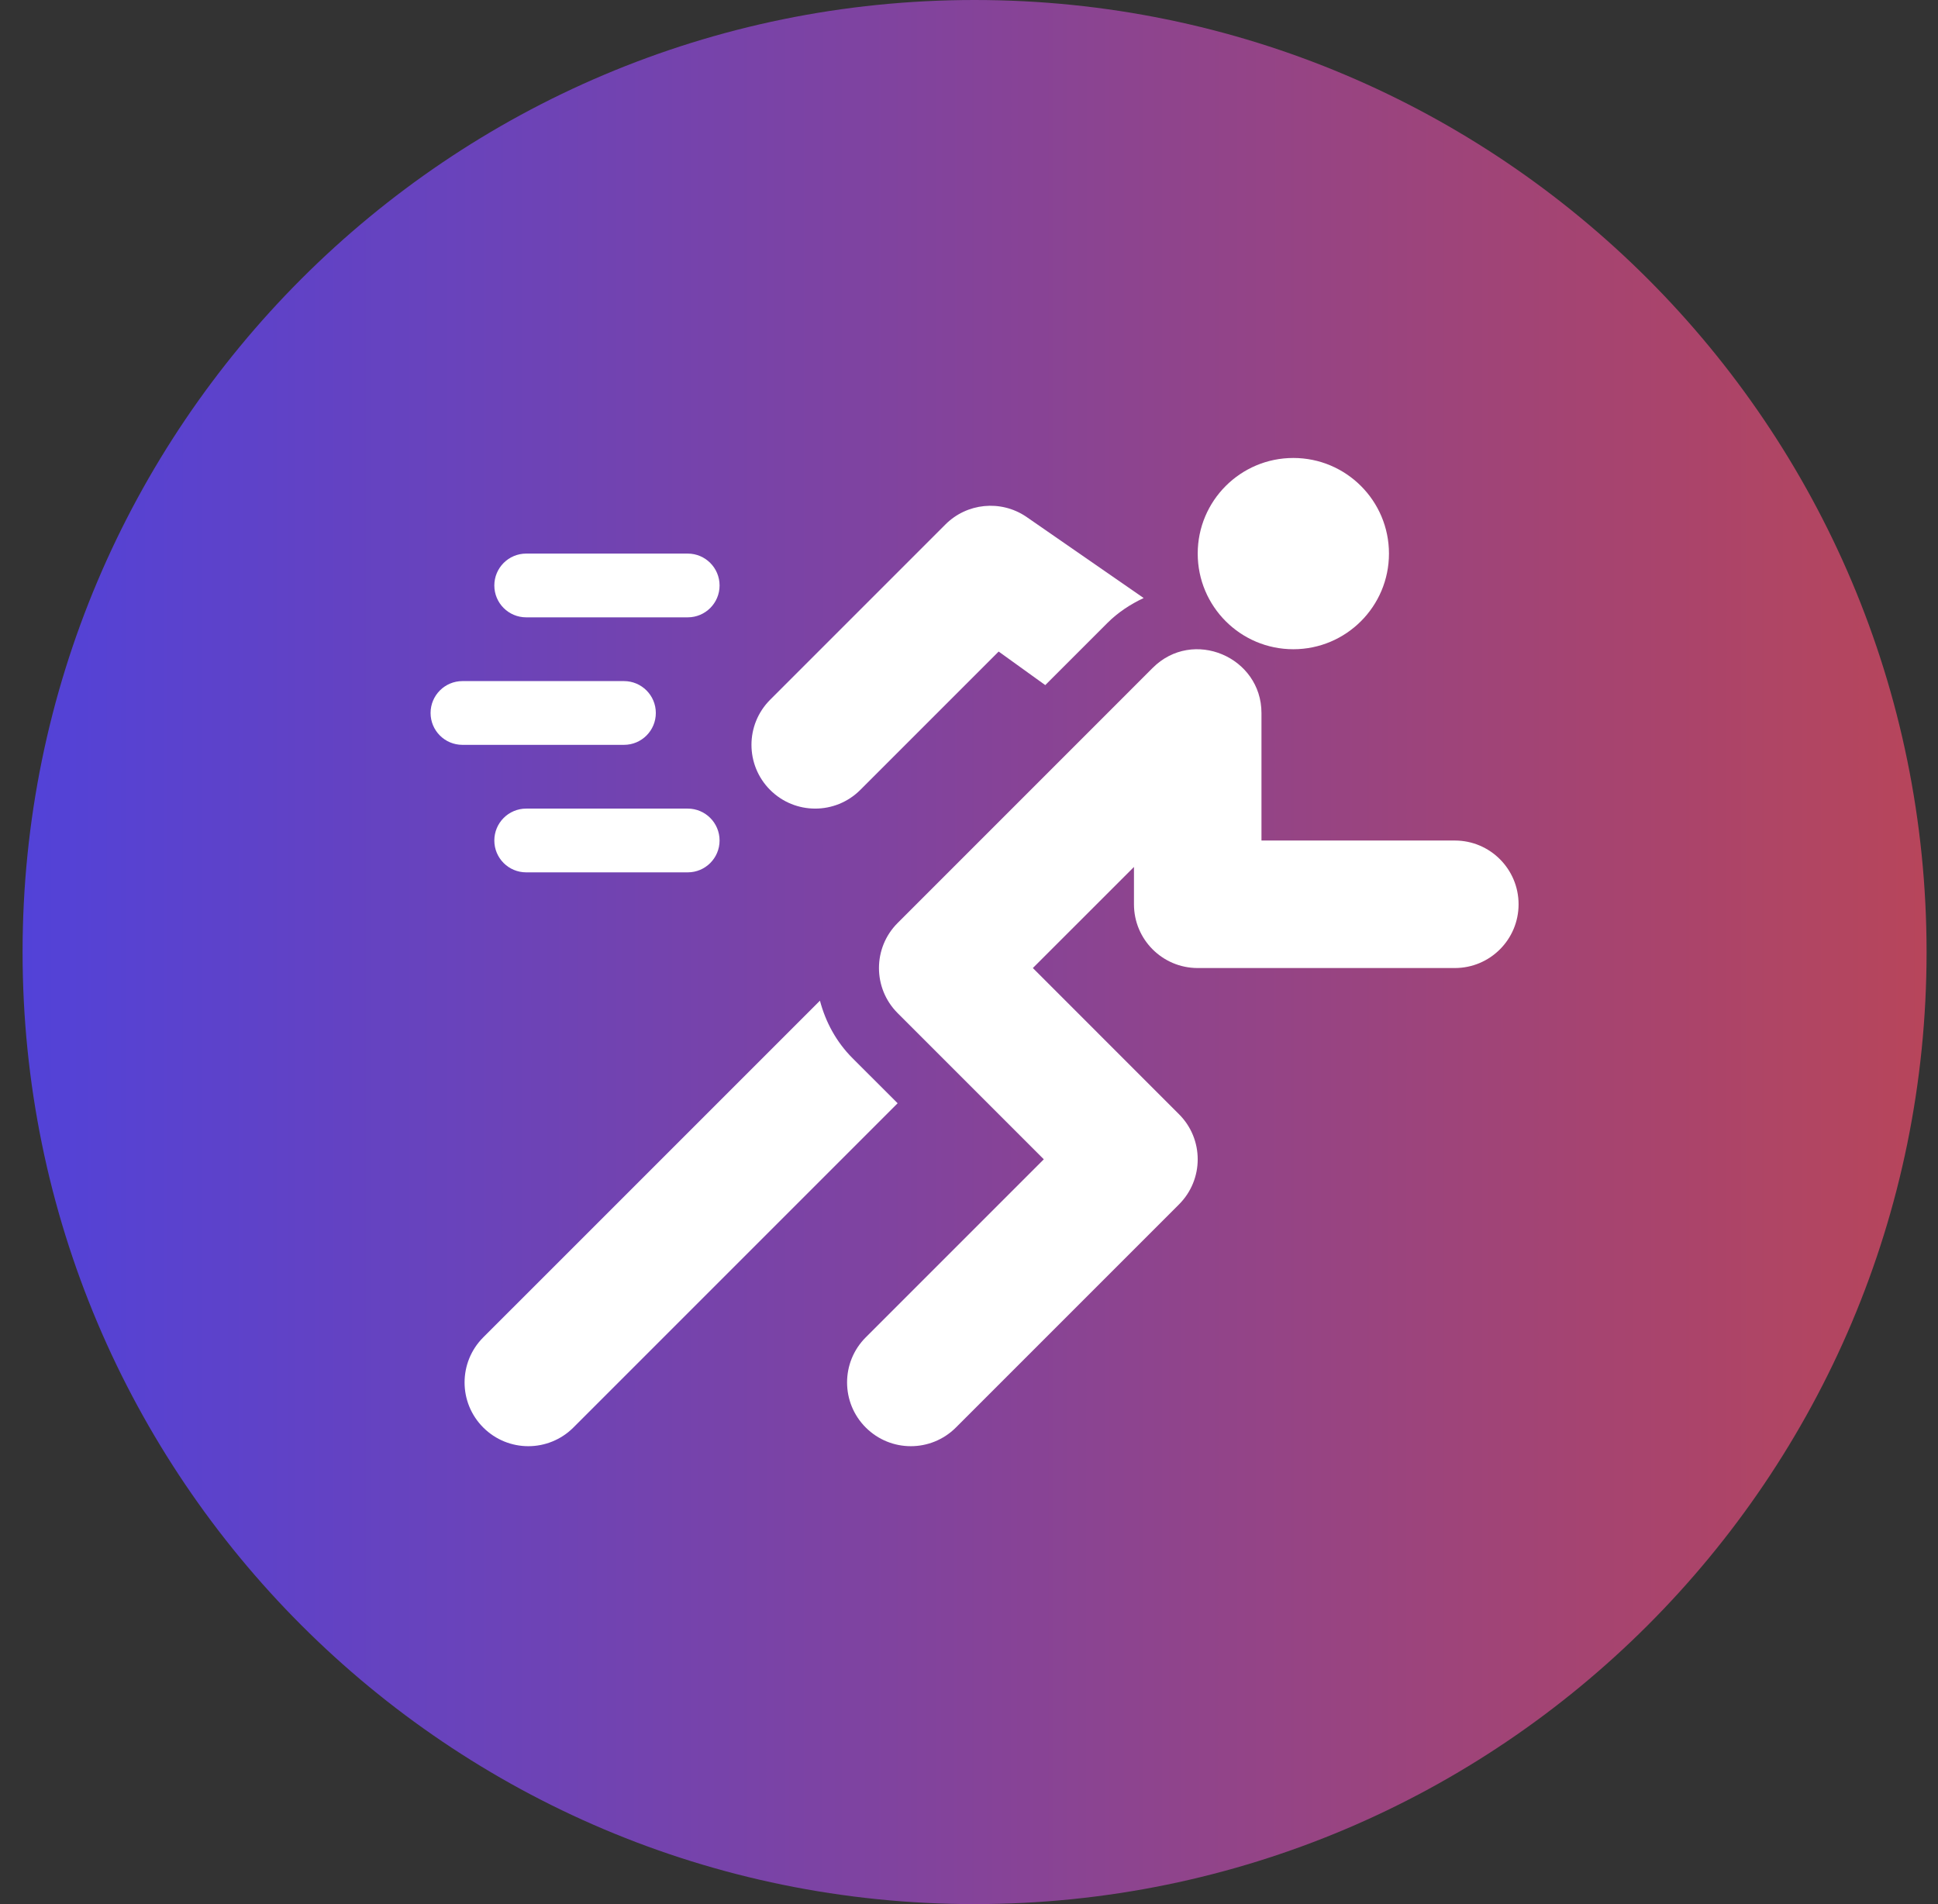
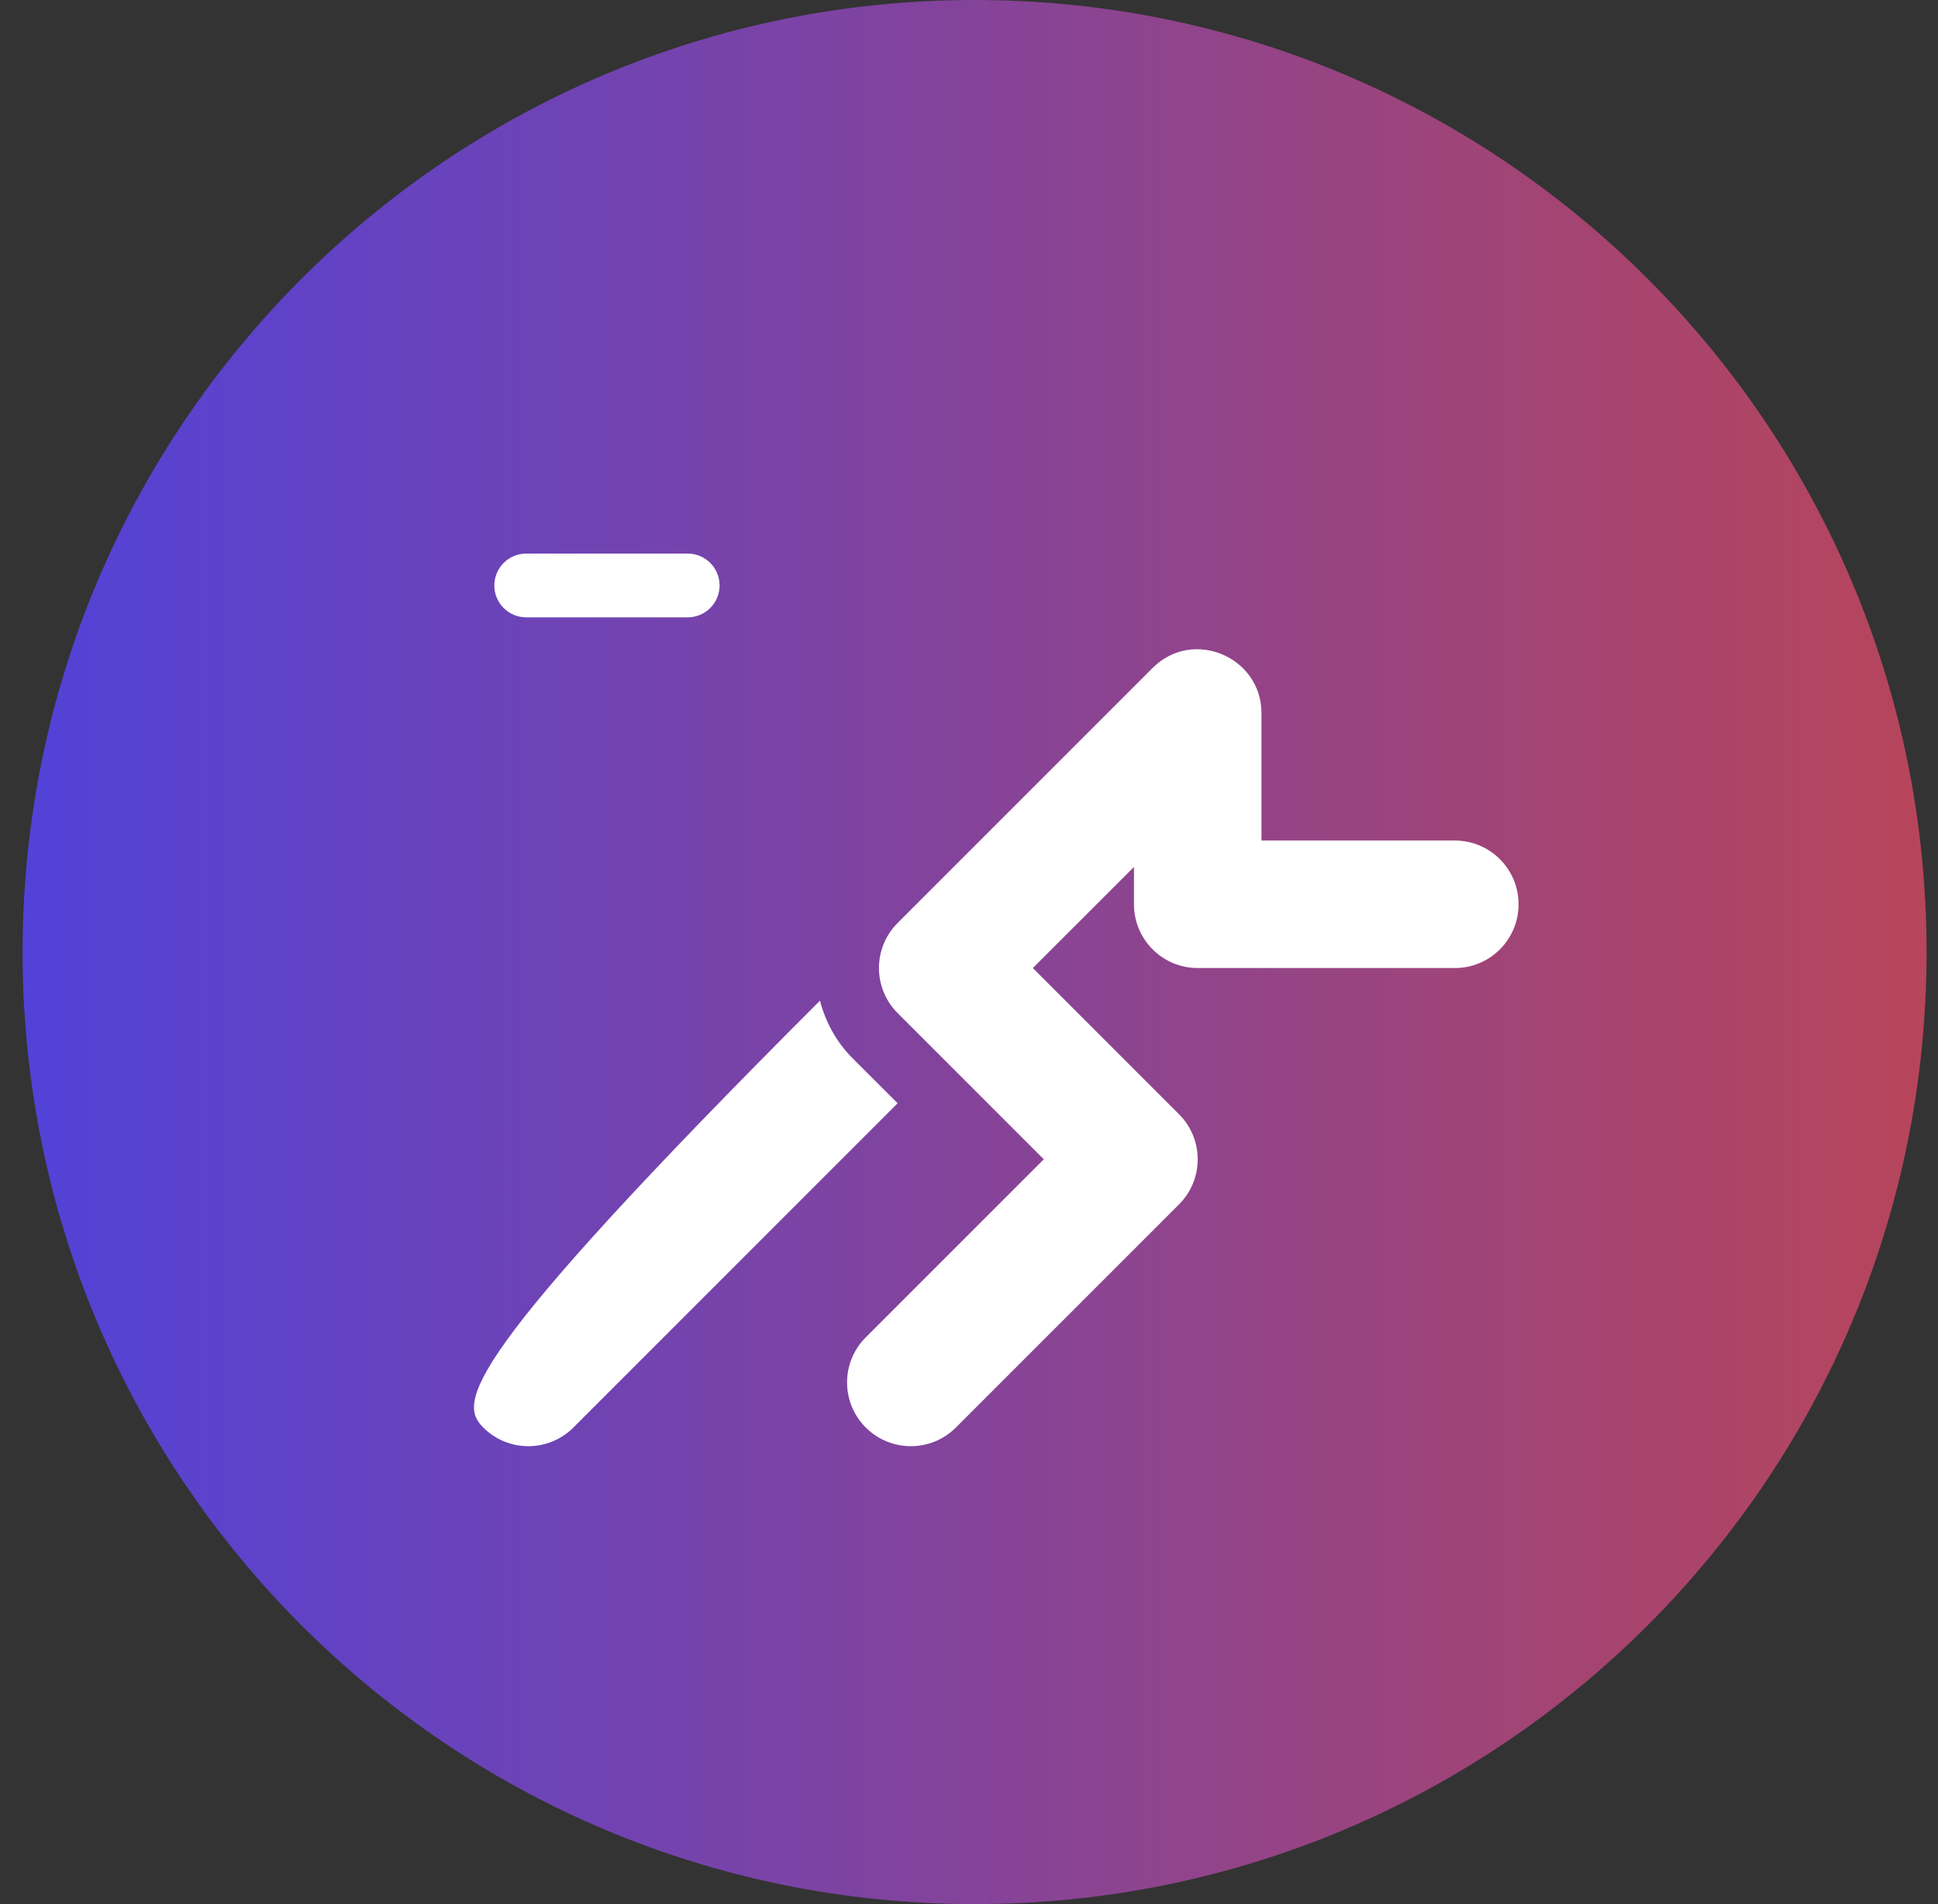
<svg xmlns="http://www.w3.org/2000/svg" width="57" height="56" viewBox="0 0 57 56" fill="none">
  <rect x="0" y="0" width="57" height="56" fill="#333333" stroke="none" />
  <path d="M0.664 28C0.664 12.536 13.2 0 28.664 0C44.128 0 56.664 12.536 56.664 28C56.664 43.464 44.128 56 28.664 56C13.2 56 0.664 43.464 0.664 28Z" fill="url(#paint0_linear_7750_63370)" />
  <g clip-path="url(#clip0_7750_63370)">
    <path d="M20.227 16.281H15.477C14.958 16.281 14.539 16.701 14.539 17.219C14.539 17.737 14.958 18.156 15.477 18.156H20.227C20.745 18.156 21.164 17.737 21.164 17.219C21.164 16.701 20.745 16.281 20.227 16.281Z" fill="white" />
-     <path d="M20.227 23.781H15.477C14.958 23.781 14.539 24.201 14.539 24.719C14.539 25.237 14.958 25.656 15.477 25.656H20.227C20.745 25.656 21.164 25.237 21.164 24.719C21.164 24.201 20.745 23.781 20.227 23.781Z" fill="white" />
-     <path d="M18.352 20.031H13.602C13.083 20.031 12.664 20.451 12.664 20.969C12.664 21.487 13.083 21.906 13.602 21.906H18.352C18.87 21.906 19.289 21.487 19.289 20.969C19.289 20.451 18.87 20.031 18.352 20.031Z" fill="white" />
    <path d="M42.789 24.72H37.102V20.97C37.102 19.324 35.087 18.457 33.9 19.645L26.401 27.145C25.669 27.877 25.669 29.063 26.401 29.796L30.7 34.095L25.463 39.332C24.731 40.064 24.731 41.251 25.463 41.983C26.196 42.716 27.382 42.716 28.115 41.983L34.677 35.421C35.41 34.688 35.41 33.502 34.677 32.77L30.378 28.47L33.352 25.497V26.595C33.352 27.631 34.191 28.47 35.227 28.47H42.789C43.825 28.47 44.664 27.631 44.664 26.595C44.664 25.56 43.825 24.72 42.789 24.72Z" fill="white" />
-     <path d="M30.173 15.19C29.428 14.694 28.439 14.792 27.807 15.424L22.651 20.58C21.919 21.313 21.919 22.499 22.651 23.232C23.383 23.964 24.57 23.964 25.302 23.232L29.372 19.162L30.743 20.149L32.574 18.318C32.881 18.012 33.242 17.774 33.637 17.588L30.173 15.19Z" fill="white" />
-     <path d="M25.075 31.122C24.6 30.647 24.283 30.062 24.116 29.43L14.213 39.332C13.481 40.065 13.481 41.251 14.213 41.983C14.946 42.716 16.132 42.716 16.865 41.983L26.401 32.447L25.075 31.122Z" fill="white" />
-     <path d="M38.039 19.094C39.592 19.094 40.852 17.835 40.852 16.281C40.852 14.728 39.592 13.469 38.039 13.469C36.486 13.469 35.227 14.728 35.227 16.281C35.227 17.835 36.486 19.094 38.039 19.094Z" fill="white" />
+     <path d="M25.075 31.122C24.6 30.647 24.283 30.062 24.116 29.43C13.481 40.065 13.481 41.251 14.213 41.983C14.946 42.716 16.132 42.716 16.865 41.983L26.401 32.447L25.075 31.122Z" fill="white" />
  </g>
  <defs>
    <linearGradient id="paint0_linear_7750_63370" x1="0.664" y1="56" x2="81.512" y2="56.007" gradientUnits="userSpaceOnUse">
      <stop stop-color="#5242D8" />
      <stop offset="1" stop-color="#E44623" />
    </linearGradient>
    <clipPath id="clip0_7750_63370">
      <rect width="32" height="32" fill="white" transform="translate(12.664 12)" />
    </clipPath>
  </defs>
</svg>